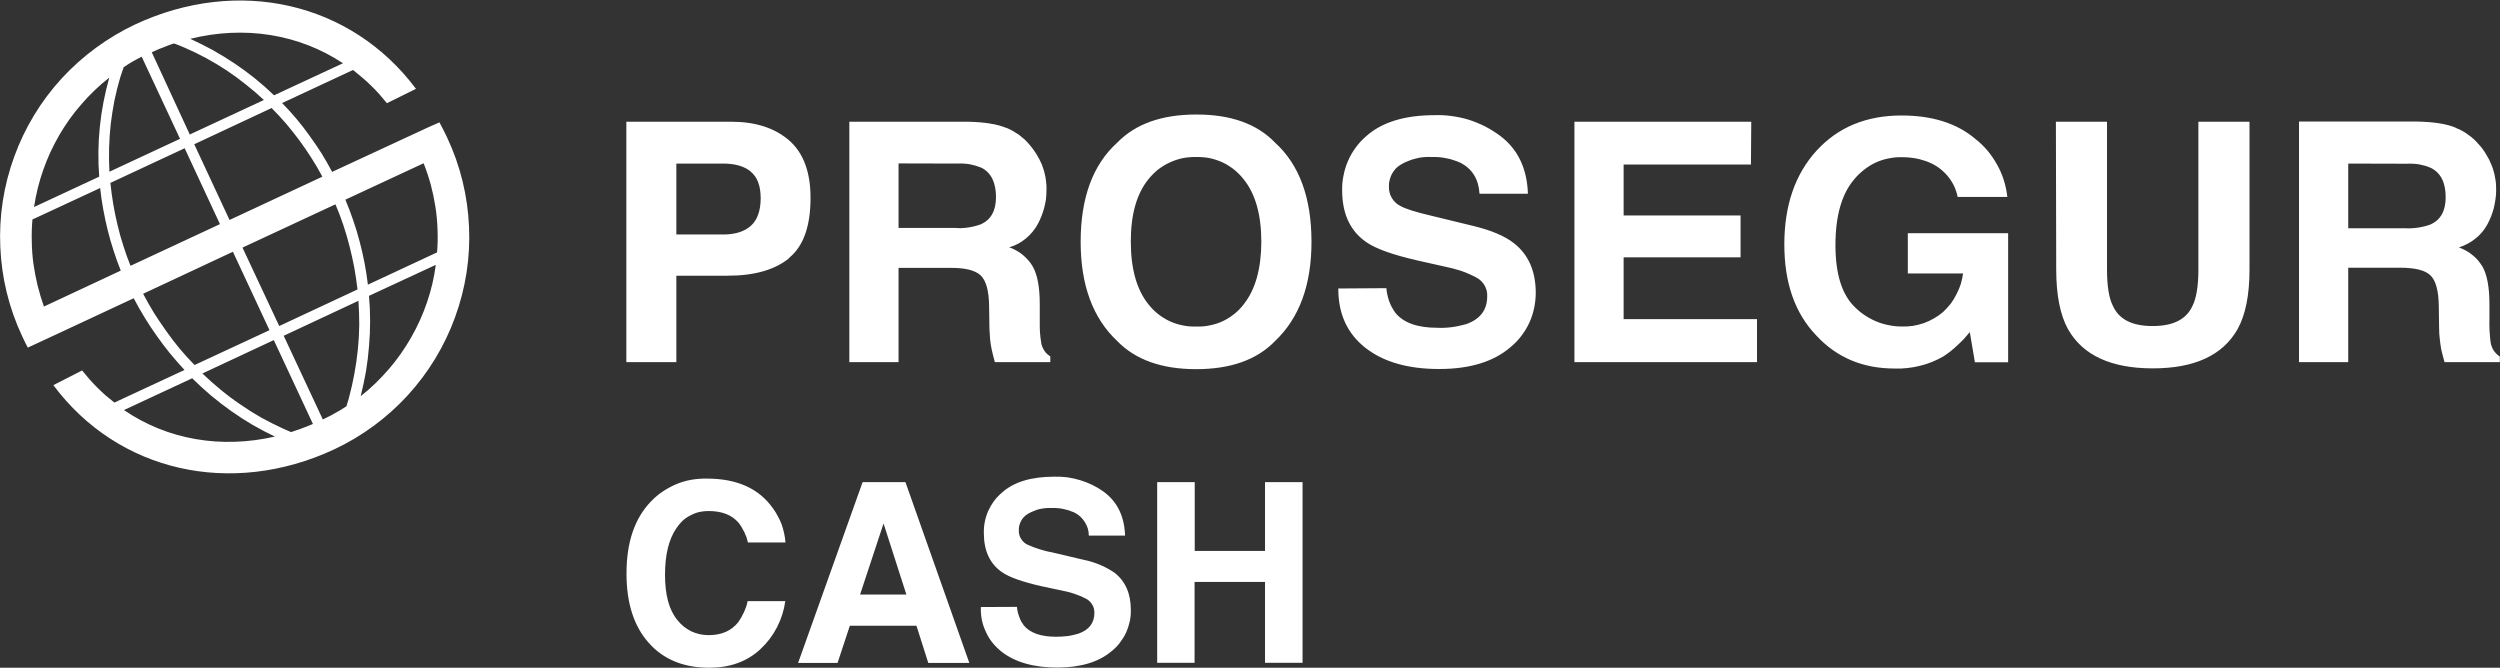
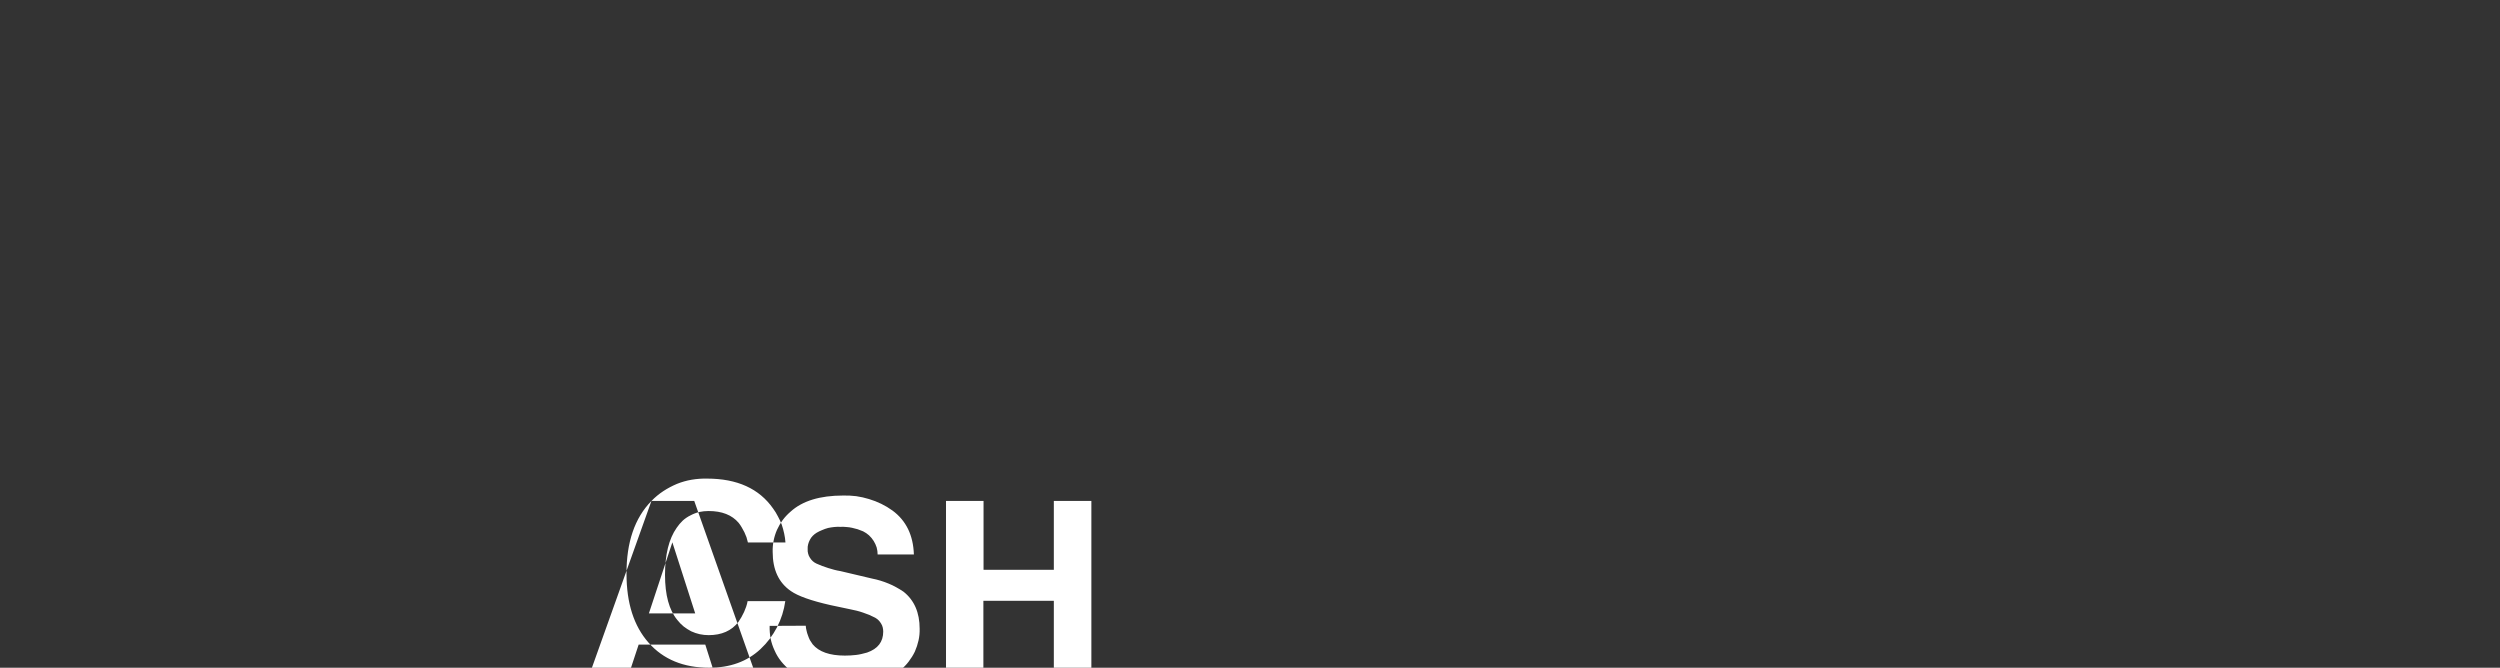
<svg xmlns="http://www.w3.org/2000/svg" version="1.2" viewBox="0 0 1565 418" width="1565" height="418">
  <rect x="0" y="0" width="1565" height="418" fill="#333333" stroke="none" />
  <title>Prosegur_Cash_negro_RGB SVG-svg</title>
  <style>
		.s0 { fill: #ffffff } 
	</style>
-   <path id="Layer" fill-rule="evenodd" class="s0" d="m115.5 231.6q-4.7-5.1-9.1-10.4-4.3-5.3-8.3-11-4-5.6-7.6-11.5-3.6-5.9-6.8-12l-48.2 22.5-18.1 8.4c-1.2-2.4-2.5-4.7-3.6-7.3-8.2-17.5-12.8-36.4-13.6-55.6-0.9-19.3 2.1-38.5 8.7-56.6 6.6-18.2 16.7-34.8 29.7-49 13.1-14.2 28.8-25.7 46.2-33.9 64.1-29.8 134.8-14.1 175.6 40.4l-18.2 9q-2.4-2.9-4.8-5.7-2.5-2.8-5.2-5.4-2.6-2.6-5.5-5-2.8-2.4-5.7-4.7l-44.4 20.7q4.7 4.8 9 9.9 4.3 5.1 8.2 10.6 3.9 5.4 7.5 11 3.5 5.7 6.6 11.6l60.8-28.2 6.4-2.8q2.6 4.8 4.9 9.7c8.2 17.5 12.8 36.4 13.6 55.6 0.9 19.3-2.1 38.5-8.7 56.6-6.6 18.2-16.7 34.8-29.7 49-13 14.2-28.7 25.7-46.2 33.9-64.2 29.8-134.9 14.2-175.6-40.3l18-9.2q2.3 2.8 4.6 5.5 2.4 2.7 4.9 5.2 2.5 2.5 5.2 4.9 2.7 2.3 5.5 4.5zm-46.4-117.1q0.7 6.7 1.8 13.3 1.1 6.6 2.7 13.1 1.5 6.5 3.6 12.9 2 6.4 4.5 12.6l56-26.1-22.1-47.5zm20.5 69.4q3.2 6.1 6.8 12 3.7 5.8 7.7 11.4 4 5.7 8.4 11 4.5 5.3 9.3 10.2l46.9-21.8-22.9-49.1zm37.1 49.9q5.5 5.3 11.5 10.2 5.9 4.9 12.3 9.2 6.3 4.4 13 8.2 6.7 3.7 13.7 6.9c1.9 0.9 3.6 1.6 5 2.2q1.8-0.6 3.5-1.2 1.7-0.5 3.4-1.2 1.7-0.6 3.4-1.3 1.7-0.7 3.4-1.4l-24.5-52.5zm45.4 39.5q-7.2-3.4-14.1-7.4-6.8-4-13.3-8.6-6.5-4.6-12.6-9.7-6.1-5.2-11.8-10.8l-42.7 19.9c27.2 18.6 60.8 24.3 94.5 16.6zm-94.7-231.1c-0.6 1.7-1.4 3.9-2.2 6.5q-2.1 7.1-3.6 14.4-1.4 7.3-2.3 14.7-0.8 7.4-1 14.8-0.2 7.5 0.2 14.9l44.2-20.6-24-51.4q-1.5 0.8-2.9 1.5-1.4 0.8-2.9 1.6-1.4 0.9-2.8 1.7-1.4 0.9-2.7 1.8zm-1.8 127.2q-2.5-6.2-4.5-12.5-2.1-6.4-3.7-12.9-1.6-6.5-2.8-13.1-1.2-6.5-1.9-13.2l-42.4 19.7q-0.6 6.9-0.4 13.9 0.1 6.9 1 13.7 1 6.9 2.6 13.6 1.7 6.8 4 13.3zm-13.5-58.8q-0.6-7.9-0.5-15.7 0.1-7.8 0.9-15.6 0.8-7.8 2.3-15.5 1.5-7.7 3.6-15.2c-6.3 4.9-12.1 10.5-17.3 16.5-5.3 6-10 12.6-14 19.5-4 6.9-7.4 14.2-10 21.7-2.7 7.6-4.6 15.4-5.8 23.3zm112.7 93.5l49-22.9q-0.8-6.8-2-13.6-1.3-6.8-3-13.5-1.7-6.7-3.9-13.3-2.2-6.5-4.9-12.9l-58.2 27.1zm55.5-25.9q0 0 0 0h-0.1zm43.3-20.2q0.6-7.1 0.3-14.2-0.2-7.1-1.3-14.2-1.1-7-2.9-13.9-1.9-6.9-4.5-13.5l-49 22.8q2.7 6.4 4.9 12.9 2.3 6.6 4 13.2 1.8 6.7 3.1 13.5 1.3 6.8 2.1 13.6zm-0.8 7.8l-41.8 19.4q0.7 7.9 0.7 15.8 0 7.9-0.7 15.8-0.6 7.9-1.9 15.7-1.4 7.8-3.3 15.5c6.4-5 12.2-10.7 17.5-16.8 5.3-6.1 10-12.8 14-19.8 4-7 7.4-14.4 10-22.1 2.6-7.6 4.5-15.5 5.5-23.5zm-48.4 22.5q0 0 0 0.1l0.2-0.1zm-46.8 21.9l24.5 52.4q1.9-0.9 3.8-1.9 1.9-0.9 3.7-2 1.9-1 3.7-2.1 1.8-1.2 3.6-2.3c0.4-1.5 0.9-3.2 1.5-5.1q2-7.4 3.4-15 1.4-7.5 2.2-15.2 0.8-7.7 0.9-15.4 0-7.6-0.5-15.3zm-58.8-126l46.4-21.6q-5.4-5.1-11.3-9.7-5.8-4.7-12-8.8-6.2-4.1-12.8-7.7-6.5-3.5-13.4-6.5c-2.7-1.2-5-2.1-6.8-2.7q-1.7 0.6-3.5 1.2-1.8 0.7-3.5 1.4-1.8 0.6-3.5 1.4-1.7 0.7-3.4 1.5zm52.7-24.5l43.2-20.1c-27.6-18.3-61.7-23.7-95.6-15.3q7.2 3.3 14.2 7.1 6.9 3.9 13.5 8.3 6.6 4.4 12.8 9.4 6.2 5 11.9 10.5zm-1.4 7.9l-48.5 22.7 22.1 47.4 58.1-27.1q-3.1-5.9-6.7-11.5-3.6-5.7-7.6-11.1-4-5.4-8.3-10.5-4.4-5.1-9.1-9.8zm1367.3 12.5q2.1 0.8 4.1 1.9 2 1.1 3.8 2.5 1.9 1.3 3.5 2.8 1.7 1.6 3.1 3.3 1.3 1.4 2.4 2.9 1.1 1.5 2 3.1 1 1.6 1.9 3.3 0.8 1.6 1.5 3.4 0.8 1.8 1.3 3.8 0.6 1.9 0.9 3.9 0.4 2 0.6 4.1 0.1 2 0.1 4 0 2.8-0.4 5.5-0.4 2.7-1 5.4-0.7 2.7-1.7 5.3-1 2.5-2.3 5-1.4 2.6-3.3 4.9-1.9 2.3-4.2 4.1-2.3 1.9-5 3.3-2.6 1.4-5.4 2.3 2.3 0.8 4.4 2 2.1 1.1 4 2.7 1.9 1.5 3.5 3.3 1.5 1.9 2.8 3.9 4.4 7.7 4.4 23.6v10.1q-0.1 1.7 0 3.5 0 1.8 0.1 3.5 0.1 1.8 0.3 3.6 0.1 1.7 0.4 3.5 0.2 1.3 0.7 2.5 0.5 1.3 1.2 2.4 0.8 1.1 1.7 2 1 1 2.1 1.7v3.5h-34.6q-1.4-5-2.1-8.1-0.3-1.6-0.5-3.2-0.2-1.6-0.4-3.3-0.2-1.6-0.3-3.2-0.1-1.7-0.1-3.3l-0.2-14.1q-0.2-14.4-5.3-19.2c-3.4-3.2-9.7-4.7-18.9-4.7h-32.5v59.1h-30.8v-150.6h73.9q15.9 0.3 24.3 3.9zm-67.4 22.3v40.5h35.6q2.1 0.1 4.1 0 2-0.1 4-0.4 2-0.3 4-0.8 2-0.5 3.9-1.2 9.4-4.3 9.4-17 0-13.7-9.1-18.3-1.8-0.8-3.7-1.4-1.9-0.5-3.8-0.9-1.9-0.3-3.9-0.4-2-0.1-3.9 0zm-976.1 59.3q-13.4 10.9-38.5 10.9h-32v54.1h-31.3v-150.5h65.6q22.7 0 36.2 11.6 13.5 11.7 13.5 36.1 0 26.7-13.5 37.6zm-23.9-54.3q-6.1-5-17.3-5h-29.3v44.4h29.3q11.2 0 17.3-5.4 6.1-5.4 6.2-17.2 0-11.7-6.2-16.7zm160-27.4q2.1 0.9 4.1 2 1.9 1.1 3.8 2.4 1.8 1.4 3.5 2.9 1.6 1.5 3.1 3.3 1.2 1.4 2.3 2.9 1.1 1.5 2.1 3.1 1 1.6 1.8 3.2 0.9 1.7 1.6 3.4 0.7 1.9 1.3 3.9 0.5 1.9 0.9 3.9 0.3 2 0.5 4 0.2 2 0.1 4.1 0 2.7-0.3 5.5-0.4 2.7-1.1 5.4-0.7 2.7-1.7 5.2-1 2.6-2.3 5-1.4 2.6-3.3 4.9-1.9 2.3-4.2 4.2-2.3 1.9-4.9 3.3-2.6 1.4-5.5 2.2 2.3 0.8 4.4 2 2.2 1.2 4 2.7 1.9 1.6 3.5 3.4 1.6 1.8 2.8 3.9 4.4 7.7 4.4 23.5v10.1q0 1.8 0 3.6 0 1.7 0.1 3.5 0.1 1.8 0.3 3.5 0.2 1.8 0.5 3.5 0.2 1.4 0.7 2.6 0.5 1.2 1.2 2.3 0.7 1.2 1.7 2.1 1 0.9 2.1 1.6v3.6h-34.7c-0.9-3.3-1.6-6-2-8q-0.3-1.6-0.6-3.2-0.2-1.7-0.4-3.3-0.1-1.6-0.2-3.2-0.1-1.7-0.2-3.3l-0.2-14.1q-0.2-14.4-5.3-19.2-5.1-4.8-18.8-4.7h-32.6v59h-30.8v-150.5h73.9q15.9 0.3 24.4 3.9zm-67.5 22.3v40.4h35.6q2.1 0.2 4.1 0.1 2-0.1 4-0.4 2-0.3 4-0.8 2-0.5 3.9-1.2 9.4-4.3 9.4-17 0-13.7-9.1-18.4-1.8-0.7-3.7-1.3-1.9-0.5-3.8-0.9-1.9-0.3-3.9-0.4-2-0.1-3.9 0zm235.7 111.2q-17 17.6-49.4 17.6-32.3 0-49.4-17.6-22.9-21.5-22.9-62.1 0-41.4 22.9-62.1 17.1-17.6 49.4-17.6 32.4-0.1 49.4 17.6 22.8 20.7 22.8 62.1 0 40.5-22.8 62.1zm-19.7-22.9q11-13.8 11.1-39.2 0-25.5-11.1-39.2-2.6-3.3-5.9-6-3.4-2.7-7.2-4.5-3.9-1.8-8.1-2.7-4.2-0.8-8.4-0.7-4.3-0.1-8.5 0.7-4.2 0.9-8.1 2.7-3.9 1.8-7.3 4.4-3.3 2.7-6 6-11.2 13.8-11.1 39.3 0 25.4 11.1 39.2 2.7 3.4 6 6 3.4 2.7 7.3 4.5 3.9 1.8 8.1 2.6 4.2 0.9 8.5 0.7 4.2 0.2 8.4-0.7 4.2-0.8 8.1-2.6 3.8-1.8 7.2-4.5 3.3-2.6 5.9-6zm89.4-10.2q0.1 2.1 0.6 4.1 0.4 2 1.1 4 0.7 1.9 1.7 3.8 1 1.8 2.2 3.5 7.6 9.4 26.3 9.4 2.3 0.1 4.5 0 2.3-0.1 4.6-0.4 2.3-0.3 4.5-0.8 2.3-0.5 4.5-1.1 13.2-4.7 13.1-17.5 0.1-1.7-0.3-3.4-0.5-1.7-1.3-3.3-0.9-1.5-2.1-2.7-1.3-1.3-2.8-2.1-2.4-1.3-4.9-2.4-2.5-1.1-5.1-2-2.6-0.8-5.2-1.5-2.7-0.7-5.3-1.2l-16-3.6q-23.5-5.3-32.5-11.5-15.3-10.4-15.3-32.6-0.1-4.8 0.9-9.4 0.9-4.7 2.8-9 1.9-4.4 4.7-8.2 2.8-3.9 6.4-7 14.7-13.4 43.2-13.4 5.5-0.2 10.8 0.6 5.4 0.7 10.6 2.3 5.2 1.7 10 4.1 4.8 2.5 9.2 5.7 16.9 12.5 17.7 36.5h-30.3q-0.8-13.5-11.7-19.3-2.2-1-4.4-1.7-2.2-0.8-4.6-1.2-2.3-0.5-4.6-0.7-2.4-0.2-4.7-0.1-2.6-0.2-5.1 0.1-2.5 0.2-5 0.9-2.5 0.6-4.8 1.6-2.4 0.9-4.6 2.3-1.7 1-3.1 2.5-1.3 1.5-2.3 3.3-0.9 1.8-1.4 3.8-0.5 2-0.4 4-0.1 1.9 0.4 3.7 0.4 1.8 1.4 3.4 0.9 1.6 2.3 2.9 1.3 1.3 3 2.1 4.6 2.7 19.6 6.2l25.9 6.3q17.1 4.1 25.7 10.9 13.5 10.6 13.6 30.8 0 4.9-1 9.7-1 4.8-3 9.2-2.1 4.5-5.1 8.4-3 3.9-6.8 7-15.8 13.6-44.6 13.6-29.4 0-46.3-13.4-16.9-13.4-16.8-37zm228.2-77.4h-79.7v31.9h73.2v26.2h-73.2v38.7h83.5v26.9h-114.3v-150.5h110.7zm129.4 20.3q-0.7-3.5-2.2-6.8-1.6-3.3-3.9-6.1-2.3-2.8-5.2-5-2.9-2.2-6.2-3.6-2-0.9-4.2-1.5-2.1-0.7-4.3-1.1-2.2-0.4-4.4-0.6-2.2-0.2-4.4-0.2-4.3-0.1-8.5 0.8-4.2 0.8-8.1 2.6-3.8 1.8-7.2 4.5-3.4 2.6-6.1 5.9-11.8 13.7-11.8 41.3 0 27.6 12.7 39.3 2.9 2.8 6.2 4.9 3.4 2.2 7.1 3.7 3.7 1.5 7.6 2.2 3.9 0.8 7.9 0.8 3.5 0.1 7-0.4 3.5-0.6 6.8-1.7 3.3-1.2 6.4-3 3-1.7 5.7-4 2.5-2.4 4.7-5.1 2.1-2.8 3.6-5.9 1.6-3 2.7-6.3 1-3.3 1.5-6.8h-34.6v-25.2h62.8v80.8h-20.8l-3.2-18.9q-1.8 2.2-3.7 4.3-1.9 2-4 3.9-2 1.9-4.2 3.7-2.2 1.7-4.6 3.3-3.5 2-7.2 3.5-3.7 1.5-7.5 2.4-3.9 1-7.9 1.4-4 0.5-8 0.3-29.9 0-49-20.7-20-20.8-20-57 0-36.6 20.2-58.7 20.1-22 53.2-22 28.8 0 46.1 14.6 4.2 3.3 7.7 7.4 3.4 4.1 6 8.8 2.6 4.6 4.2 9.7 1.6 5.1 2.2 10.5zm61.5-47.1h32v92.6q0 15.5 3.7 22.7 5.7 12.7 25 12.6c12.7 0 21-4.2 24.8-12.6 2.4-4.7 3.7-12.4 3.7-22.7v-92.6h32v92.5q0 24-7.5 37.4-13.9 24.5-53 24.5-39.2 0-53.1-24.5-7.4-13.4-7.4-37.4z" />
-   <path id="Layer" fill-rule="evenodd" class="s0" d="m407.8 313.6q3.4-3.5 7.5-6.2 4-2.6 8.5-4.5 4.5-1.8 9.2-2.6 4.8-0.8 9.6-0.7 28.3 0 41.4 18.8 1.7 2.3 3 4.9 1.4 2.5 2.4 5.2 0.9 2.7 1.5 5.5 0.6 2.7 0.8 5.6h-23.5q-0.4-1.7-0.9-3.3-0.6-1.6-1.3-3.1-0.8-1.6-1.7-3.1-0.8-1.4-1.9-2.8-6.3-7.4-18.8-7.4-3 0-5.8 0.6-2.9 0.7-5.5 2.1-2.7 1.3-4.9 3.3-2.1 2-3.8 4.5-7.3 10.4-7.3 29.4 0 19 7.7 28.3 1.8 2.3 4 4.1 2.2 1.7 4.7 3 2.6 1.2 5.3 1.8 2.8 0.6 5.6 0.6 12.2 0 18.6-8.2 1-1.5 1.9-3 0.9-1.6 1.7-3.3 0.7-1.6 1.3-3.3 0.6-1.7 0.9-3.5h23.6q-0.6 4.3-1.9 8.4-1.3 4.1-3.3 8-2 3.8-4.6 7.3-2.6 3.4-5.8 6.4-12.5 11.6-32 11.6-24.2 0-38-15.7-13.8-15.6-13.8-43.1-0.1-29.6 15.6-45.6zm132.2-11.8h26.8l40 113.2h-25.7l-7.4-23.3h-41.7l-7.7 23.3h-24.7zm-1.6 70.4h29l-14.3-44.5zm98.2 7.7q0.1 1.6 0.5 3.1 0.3 1.5 0.9 3 0.5 1.5 1.2 2.9 0.8 1.3 1.7 2.6 5.9 7.1 20.2 7.1 1.7 0 3.5-0.1 1.7-0.1 3.5-0.3 1.7-0.2 3.4-0.6 1.8-0.4 3.5-0.9 10.1-3.5 10.1-13.1 0-1.3-0.3-2.6-0.3-1.3-1-2.4-0.7-1.2-1.6-2.1-0.9-0.9-2.1-1.6-1.8-0.9-3.8-1.8-1.9-0.8-3.8-1.4-2-0.7-4-1.2-2.1-0.5-4.1-0.9l-12.3-2.6q-18.1-4.1-24.8-8.8-11.4-7.8-11.4-24.5-0.1-3.6 0.6-7.1 0.7-3.5 2.1-6.7 1.5-3.3 3.6-6.2 2.2-2.9 4.9-5.2 11.1-10.1 32.9-10.1 4.1-0.1 8.2 0.4 4.1 0.6 8 1.8 4 1.2 7.7 3 3.7 1.8 7 4.2 12.8 9.4 13.4 27.5h-22.7q0-2.2-0.6-4.4-0.7-2.2-1.9-4.1-1.2-1.9-2.9-3.5-1.7-1.5-3.7-2.5-1.7-0.7-3.4-1.3-1.8-0.5-3.5-0.9-1.8-0.4-3.6-0.5-1.8-0.2-3.7-0.1-1.9-0.1-3.9 0.1-1.9 0.2-3.8 0.6-1.9 0.5-3.7 1.3-1.8 0.7-3.5 1.7-1.3 0.8-2.4 1.9-1.1 1.1-1.8 2.5-0.7 1.3-1.1 2.8-0.4 1.5-0.3 3.1-0.1 1.4 0.3 2.8 0.3 1.3 1.1 2.5 0.7 1.2 1.8 2.2 1 0.9 2.3 1.5 1.8 0.8 3.6 1.5 1.9 0.7 3.8 1.3 1.9 0.6 3.8 1.1 1.9 0.5 3.8 0.8l19.9 4.7q2.6 0.5 5.2 1.3 2.6 0.8 5 1.8 2.5 1 4.8 2.3 2.4 1.3 4.6 2.8 10.1 8 10.1 23.2 0.1 3.7-0.7 7.3-0.8 3.6-2.3 7-1.6 3.3-3.9 6.3-2.2 2.9-5.1 5.2-12 10.2-33.9 10.3-22.4 0-35.2-10.1-3.1-2.5-5.6-5.6-2.5-3.1-4.1-6.8-1.7-3.6-2.5-7.5-0.7-3.9-0.6-7.9zm87.8 35v-113.1h23.5v43.1h44v-43.1h23.5v113.1h-23.5v-50.6h-44.1v50.6z" />
+   <path id="Layer" fill-rule="evenodd" class="s0" d="m407.8 313.6q3.4-3.5 7.5-6.2 4-2.6 8.5-4.5 4.5-1.8 9.2-2.6 4.8-0.8 9.6-0.7 28.3 0 41.4 18.8 1.7 2.3 3 4.9 1.4 2.5 2.4 5.2 0.9 2.7 1.5 5.5 0.6 2.7 0.8 5.6h-23.5q-0.4-1.7-0.9-3.3-0.6-1.6-1.3-3.1-0.8-1.6-1.7-3.1-0.8-1.4-1.9-2.8-6.3-7.4-18.8-7.4-3 0-5.8 0.6-2.9 0.7-5.5 2.1-2.7 1.3-4.9 3.3-2.1 2-3.8 4.5-7.3 10.4-7.3 29.4 0 19 7.7 28.3 1.8 2.3 4 4.1 2.2 1.7 4.7 3 2.6 1.2 5.3 1.8 2.8 0.6 5.6 0.6 12.2 0 18.6-8.2 1-1.5 1.9-3 0.9-1.6 1.7-3.3 0.7-1.6 1.3-3.3 0.6-1.7 0.9-3.5h23.6q-0.6 4.3-1.9 8.4-1.3 4.1-3.3 8-2 3.8-4.6 7.3-2.6 3.4-5.8 6.4-12.5 11.6-32 11.6-24.2 0-38-15.7-13.8-15.6-13.8-43.1-0.1-29.6 15.6-45.6zh26.8l40 113.2h-25.7l-7.4-23.3h-41.7l-7.7 23.3h-24.7zm-1.6 70.4h29l-14.3-44.5zm98.2 7.7q0.1 1.6 0.5 3.1 0.3 1.5 0.9 3 0.5 1.5 1.2 2.9 0.8 1.3 1.7 2.6 5.9 7.1 20.2 7.1 1.7 0 3.5-0.1 1.7-0.1 3.5-0.3 1.7-0.2 3.4-0.6 1.8-0.4 3.5-0.9 10.1-3.5 10.1-13.1 0-1.3-0.3-2.6-0.3-1.3-1-2.4-0.7-1.2-1.6-2.1-0.9-0.9-2.1-1.6-1.8-0.9-3.8-1.8-1.9-0.8-3.8-1.4-2-0.7-4-1.2-2.1-0.5-4.1-0.9l-12.3-2.6q-18.1-4.1-24.8-8.8-11.4-7.8-11.4-24.5-0.1-3.6 0.6-7.1 0.7-3.5 2.1-6.7 1.5-3.3 3.6-6.2 2.2-2.9 4.9-5.2 11.1-10.1 32.9-10.1 4.1-0.1 8.2 0.4 4.1 0.6 8 1.8 4 1.2 7.7 3 3.7 1.8 7 4.2 12.8 9.4 13.4 27.5h-22.7q0-2.2-0.6-4.4-0.7-2.2-1.9-4.1-1.2-1.9-2.9-3.5-1.7-1.5-3.7-2.5-1.7-0.7-3.4-1.3-1.8-0.5-3.5-0.9-1.8-0.4-3.6-0.5-1.8-0.2-3.7-0.1-1.9-0.1-3.9 0.1-1.9 0.2-3.8 0.6-1.9 0.5-3.7 1.3-1.8 0.7-3.5 1.7-1.3 0.8-2.4 1.9-1.1 1.1-1.8 2.5-0.7 1.3-1.1 2.8-0.4 1.5-0.3 3.1-0.1 1.4 0.3 2.8 0.3 1.3 1.1 2.5 0.7 1.2 1.8 2.2 1 0.9 2.3 1.5 1.8 0.8 3.6 1.5 1.9 0.7 3.8 1.3 1.9 0.6 3.8 1.1 1.9 0.5 3.8 0.8l19.9 4.7q2.6 0.5 5.2 1.3 2.6 0.8 5 1.8 2.5 1 4.8 2.3 2.4 1.3 4.6 2.8 10.1 8 10.1 23.2 0.1 3.7-0.7 7.3-0.8 3.6-2.3 7-1.6 3.3-3.9 6.3-2.2 2.9-5.1 5.2-12 10.2-33.9 10.3-22.4 0-35.2-10.1-3.1-2.5-5.6-5.6-2.5-3.1-4.1-6.8-1.7-3.6-2.5-7.5-0.7-3.9-0.6-7.9zm87.8 35v-113.1h23.5v43.1h44v-43.1h23.5v113.1h-23.5v-50.6h-44.1v50.6z" />
</svg>